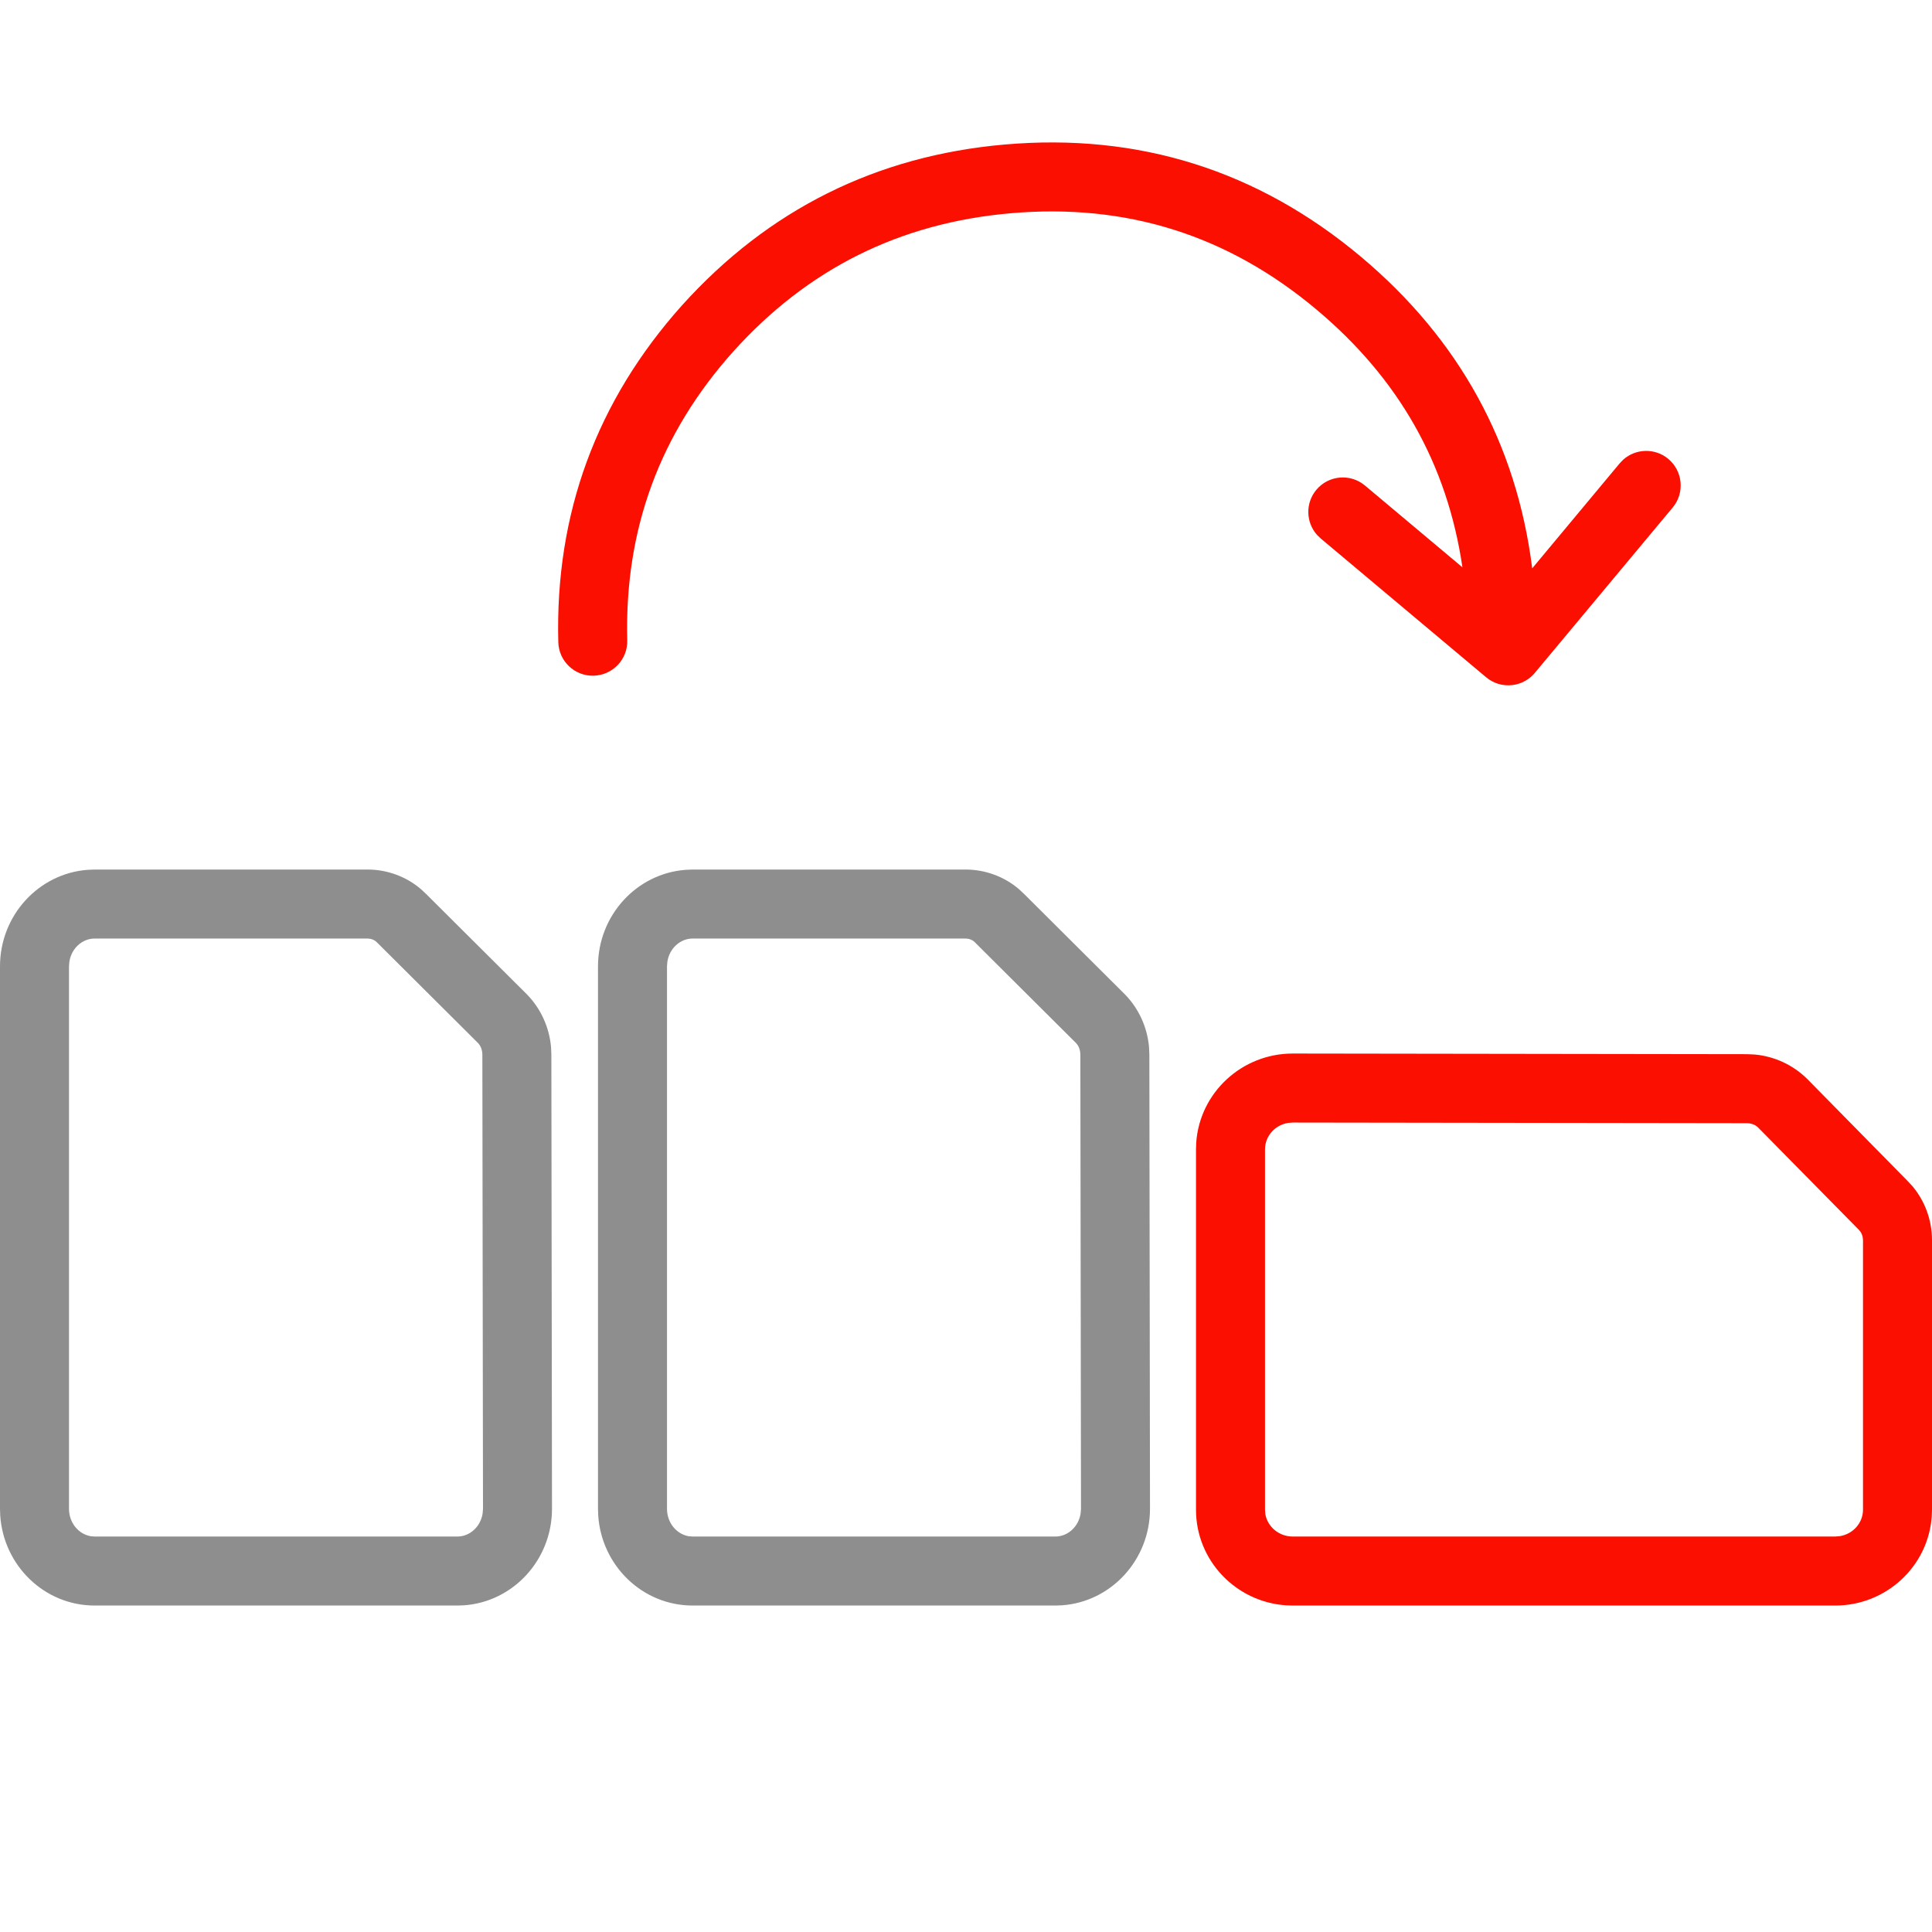
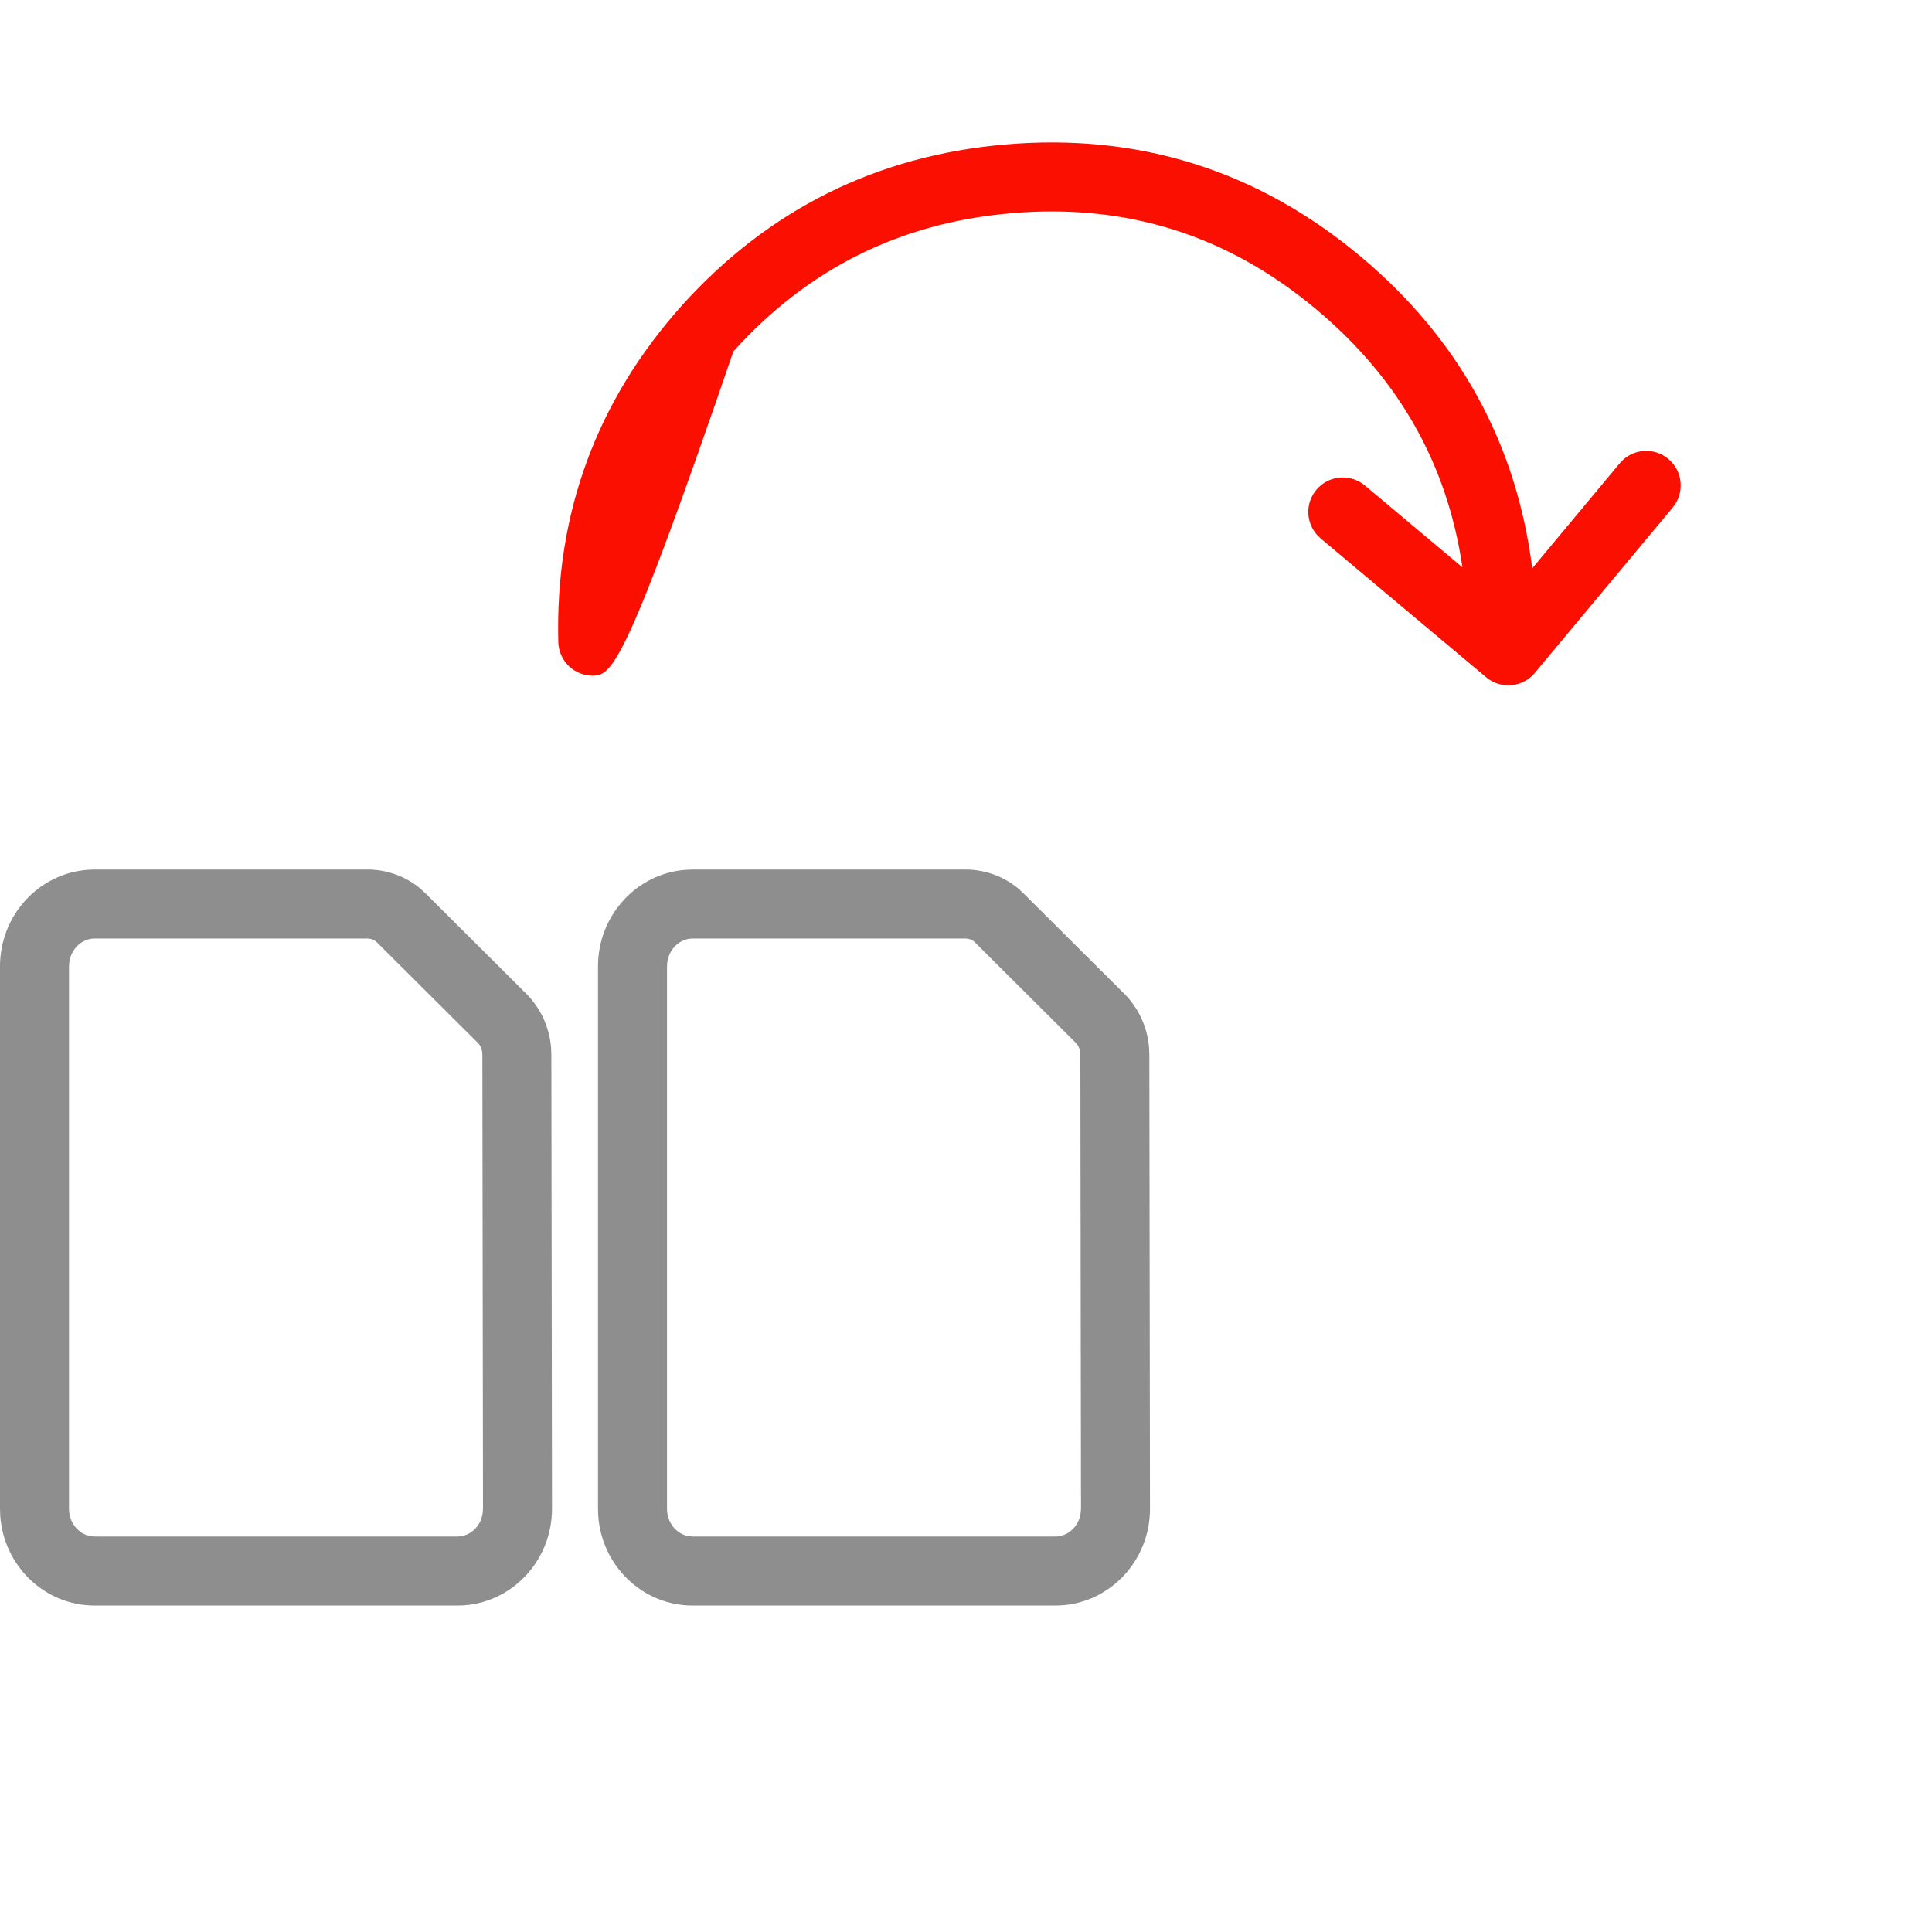
<svg xmlns="http://www.w3.org/2000/svg" width="42" height="42" viewBox="0 0 42 42">
  <g fill="none" fill-rule="evenodd">
-     <path fill="#FA0F00" fill-rule="nonzero" d="M35.947,20.903 C36.381,20.904 36.798,21.059 37.118,21.33 L37.233,21.437 L39.451,23.619 C39.755,23.928 39.941,24.333 39.979,24.762 L39.986,24.924 L40,34.799 C40,35.909 39.148,36.821 38.066,36.898 L37.917,36.903 L30.083,36.903 C28.981,36.903 28.081,36.04 28.005,34.949 L28,34.799 L28,23.008 C28,21.898 28.852,20.986 29.934,20.909 L30.083,20.903 L35.947,20.903 Z M35.947,22.403 L30.083,22.403 C29.796,22.403 29.553,22.62 29.508,22.909 L29.5,23.008 L29.5,34.799 C29.5,35.102 29.714,35.349 29.989,35.396 L30.083,35.403 L37.917,35.403 C38.204,35.403 38.447,35.187 38.492,34.899 L38.5,34.801 L38.486,24.926 C38.486,24.854 38.465,24.785 38.433,24.734 L38.398,24.689 L36.164,22.489 C36.126,22.451 36.07,22.422 36.01,22.41 L35.947,22.403 Z" transform="scale(1 -1) rotate(90 62.903 0)" />
    <path fill="#8E8E8E" fill-rule="nonzero" d="M20.995 18.903C21.423 18.904 21.835 19.059 22.152 19.33L22.266 19.437 24.457 21.619C24.758 21.928 24.941 22.333 24.979 22.762L24.986 22.924 25 32.799C25 33.909 24.158 34.821 23.089 34.898L22.942 34.903 15.058 34.903C13.969 34.903 13.08 34.04 13.005 32.949L13 32.799 13 21.008C13 19.898 13.842 18.986 14.911 18.909L15.058 18.903 20.995 18.903zM20.995 20.403L15.058 20.403C14.787 20.403 14.552 20.617 14.508 20.908L14.5 21.008 14.5 32.799C14.5 33.106 14.708 33.35 14.97 33.396L15.058 33.403 22.942 33.403C23.213 33.403 23.448 33.19 23.492 32.9L23.5 32.801 23.486 22.926C23.486 22.851 23.465 22.78 23.433 22.728L23.399 22.682 21.191 20.483C21.156 20.447 21.105 20.42 21.05 20.409L20.995 20.403zM7.995 18.903C8.423 18.904 8.835 19.059 9.152 19.33L9.266 19.437 11.457 21.619C11.758 21.928 11.941 22.333 11.979 22.762L11.986 22.924 12 32.799C12 33.909 11.158 34.821 10.089 34.898L9.942 34.903 2.058 34.903C.969 34.903.08 34.04.005 32.949L0 32.799 0 21.008C0 19.898.842 18.986 1.911 18.909L2.058 18.903 7.995 18.903zM7.995 20.403L2.058 20.403C1.787 20.403 1.552 20.617 1.508 20.908L1.5 21.008 1.5 32.799C1.5 33.106 1.708 33.35 1.97 33.396L2.058 33.403 9.942 33.403C10.213 33.403 10.448 33.19 10.492 32.9L10.5 32.801 10.486 22.926C10.486 22.851 10.465 22.78 10.433 22.728L10.399 22.682 8.191 20.483C8.156 20.447 8.105 20.42 8.05 20.409L7.995 20.403z" />
-     <path fill="#FA0F00" fill-rule="nonzero" d="M32.802,14.898 C32.75,14.899 32.698,14.895 32.647,14.885 C32.618,14.879 32.59,14.872 32.563,14.864 C32.472,14.835 32.385,14.788 32.307,14.723 L32.307,14.723 L28.709,11.704 L28.63,11.627 C28.387,11.353 28.375,10.936 28.617,10.647 C28.883,10.33 29.356,10.289 29.673,10.555 L29.673,10.555 L31.792,12.333 C31.462,10.089 30.411,8.232 28.621,6.731 C26.69,5.11 24.487,4.416 21.97,4.636 C19.56,4.847 17.563,5.842 15.943,7.639 C14.339,9.431 13.575,11.513 13.636,13.92 C13.647,14.334 13.32,14.678 12.905,14.689 C12.491,14.7 12.147,14.373 12.137,13.958 C12.065,11.169 12.967,8.716 14.827,6.637 C16.703,4.556 19.051,3.386 21.839,3.142 C24.752,2.887 27.349,3.705 29.586,5.582 C31.72,7.373 32.967,9.642 33.309,12.355 L35.211,10.072 L35.288,9.992 C35.561,9.749 35.978,9.735 36.267,9.976 C36.585,10.242 36.628,10.715 36.363,11.033 L36.363,11.033 L33.365,14.629 C33.287,14.722 33.193,14.79 33.091,14.835 C33,14.875 32.903,14.896 32.804,14.898 Z" />
+     <path fill="#FA0F00" fill-rule="nonzero" d="M32.802,14.898 C32.75,14.899 32.698,14.895 32.647,14.885 C32.618,14.879 32.59,14.872 32.563,14.864 C32.472,14.835 32.385,14.788 32.307,14.723 L32.307,14.723 L28.709,11.704 L28.63,11.627 C28.387,11.353 28.375,10.936 28.617,10.647 C28.883,10.33 29.356,10.289 29.673,10.555 L29.673,10.555 L31.792,12.333 C31.462,10.089 30.411,8.232 28.621,6.731 C26.69,5.11 24.487,4.416 21.97,4.636 C19.56,4.847 17.563,5.842 15.943,7.639 C13.647,14.334 13.32,14.678 12.905,14.689 C12.491,14.7 12.147,14.373 12.137,13.958 C12.065,11.169 12.967,8.716 14.827,6.637 C16.703,4.556 19.051,3.386 21.839,3.142 C24.752,2.887 27.349,3.705 29.586,5.582 C31.72,7.373 32.967,9.642 33.309,12.355 L35.211,10.072 L35.288,9.992 C35.561,9.749 35.978,9.735 36.267,9.976 C36.585,10.242 36.628,10.715 36.363,11.033 L36.363,11.033 L33.365,14.629 C33.287,14.722 33.193,14.79 33.091,14.835 C33,14.875 32.903,14.896 32.804,14.898 Z" />
  </g>
</svg>